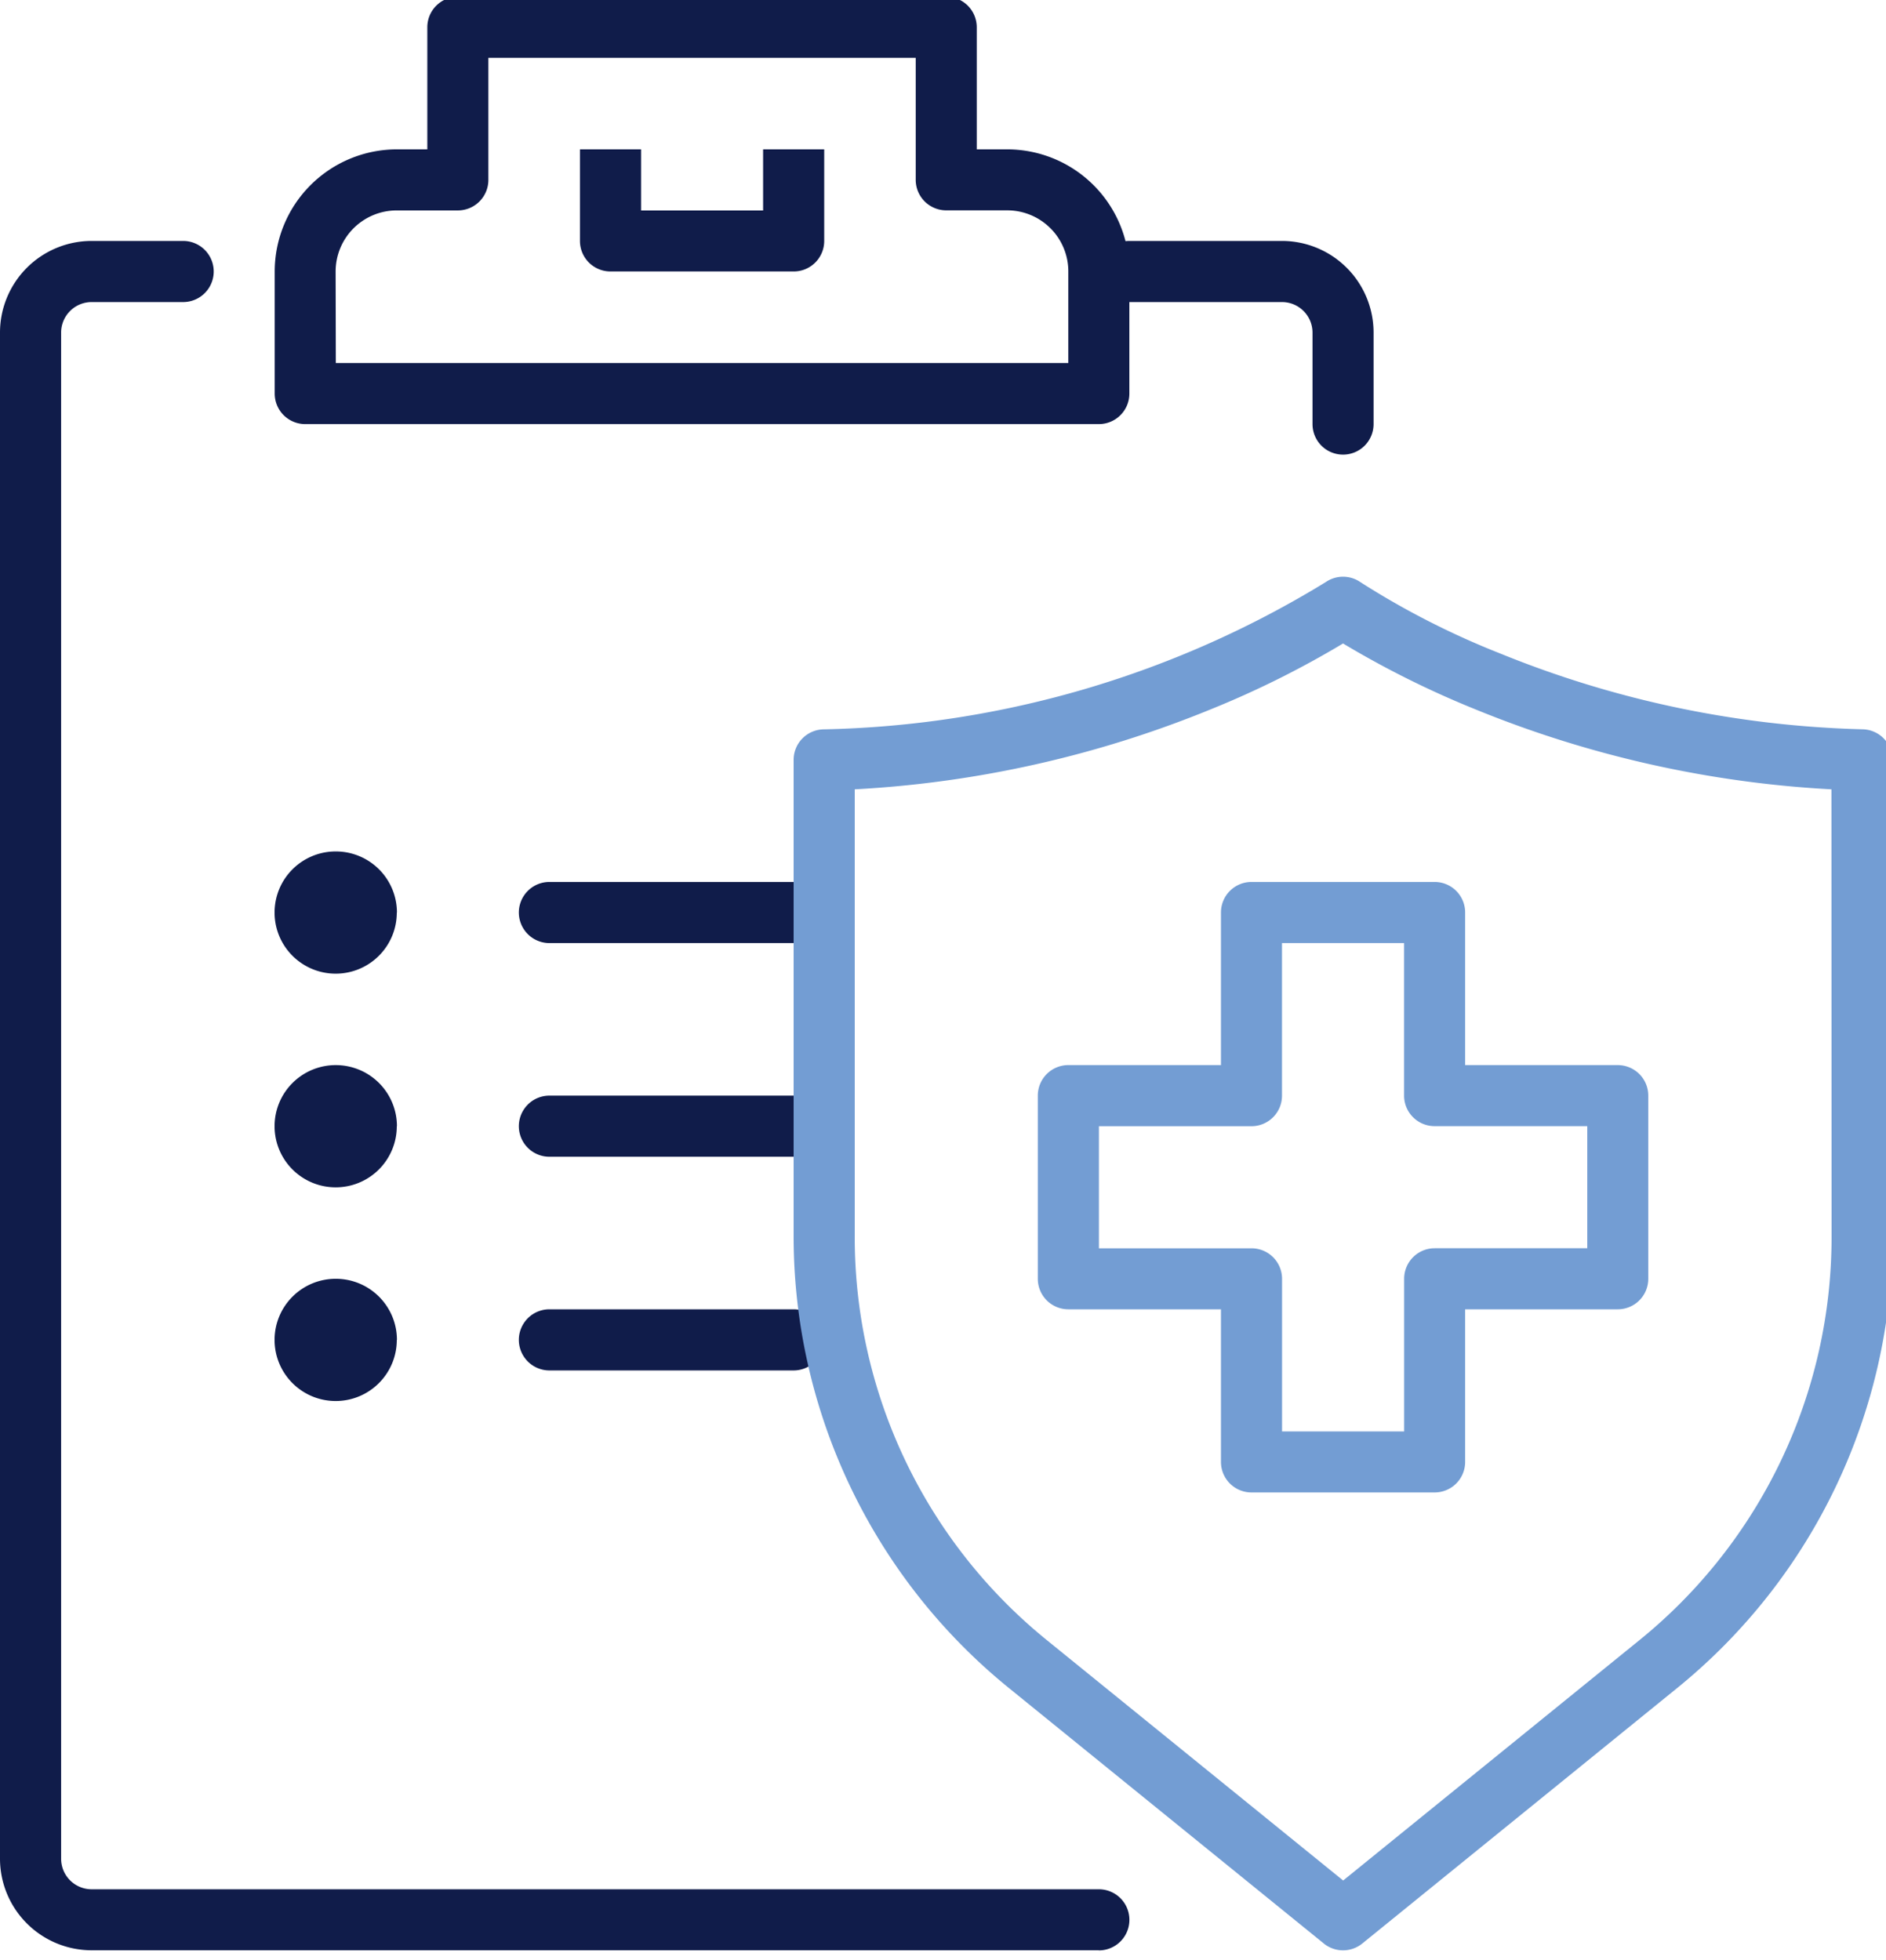
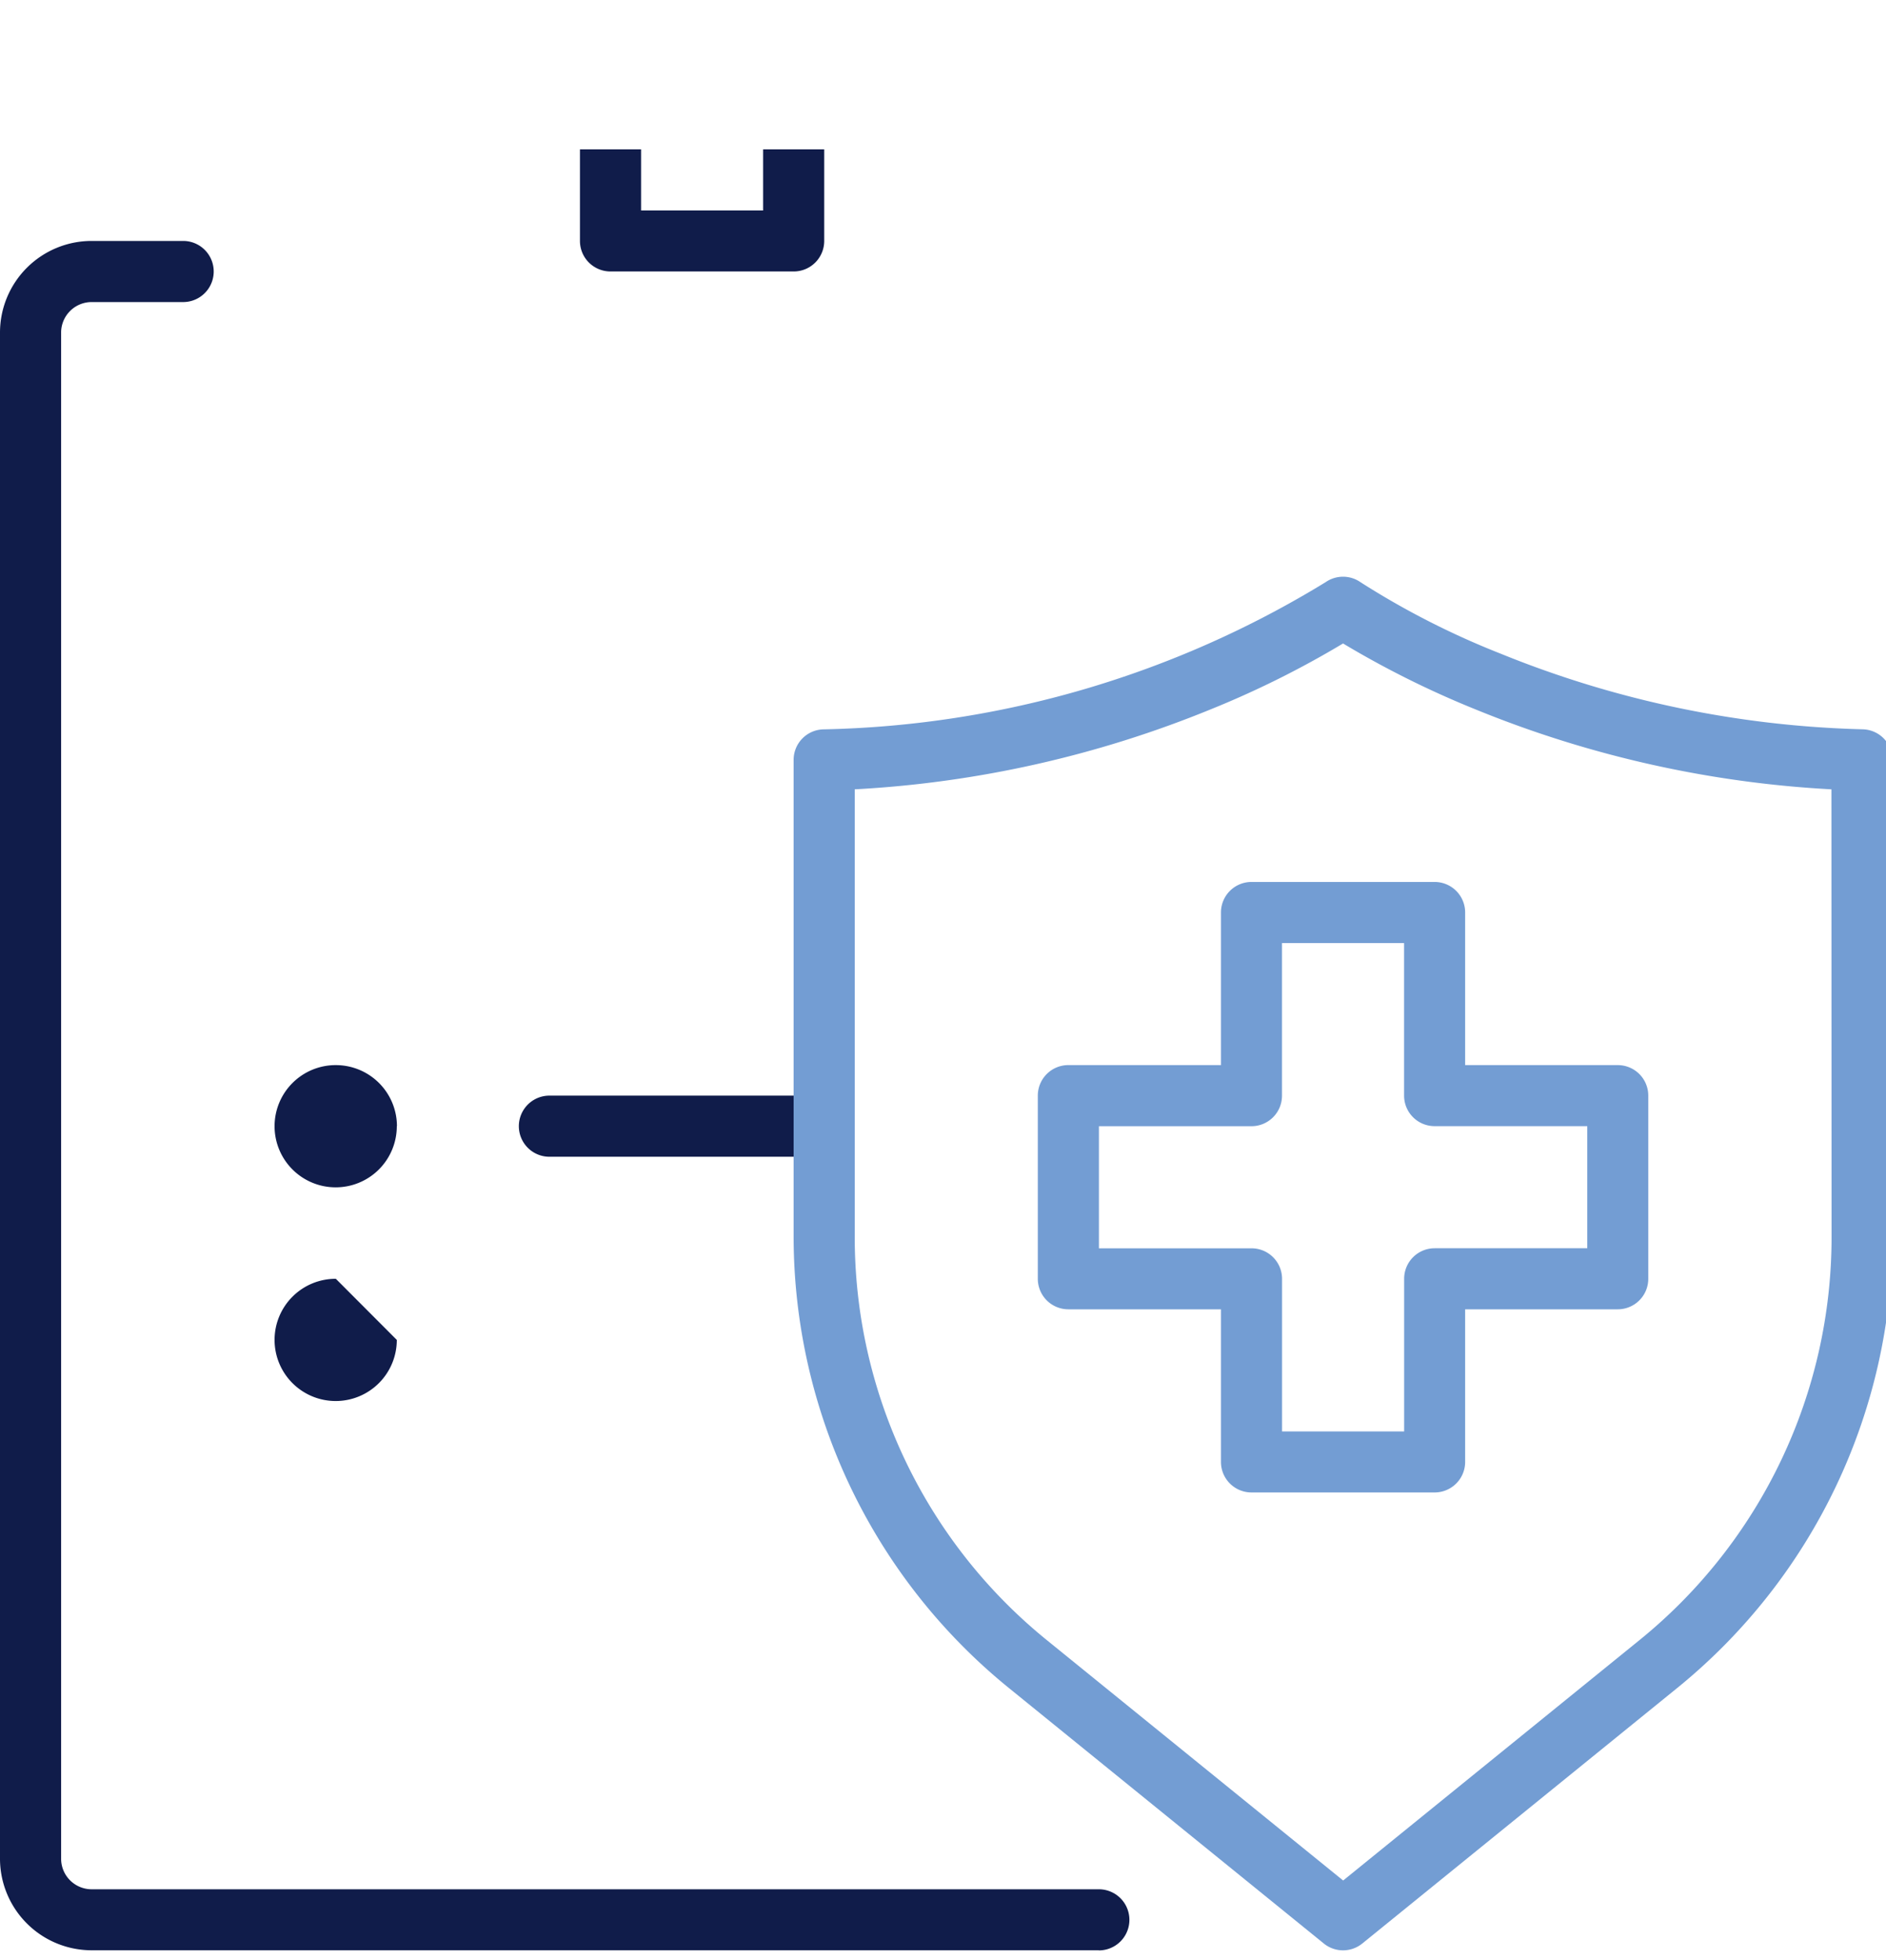
<svg xmlns="http://www.w3.org/2000/svg" width="95.664" height="99.415" viewBox="0 0 95.664 99.415">
  <defs>
    <clipPath id="clip-path">
      <rect id="Retângulo_1748" data-name="Retângulo 1748" width="95.664" height="99.415" fill="none" />
    </clipPath>
  </defs>
  <g id="Grupo_5211" data-name="Grupo 5211" transform="translate(0 0.06)">
    <g id="Grupo_5210" data-name="Grupo 5210" transform="translate(0 -0.06)" clip-path="url(#clip-path)">
      <path id="Path_6572" data-name="Path 6572" d="M44.838,29h9.29a1.548,1.548,0,0,1,1.548,1.548V38.29h7.741a1.548,1.548,0,0,1,1.548,1.548v9.29a1.548,1.548,0,0,1-1.548,1.548H55.676v7.741a1.548,1.548,0,0,1-1.548,1.548h-9.29a1.548,1.548,0,0,1-1.548-1.548V50.676H35.548A1.548,1.548,0,0,1,34,49.127v-9.29a1.548,1.548,0,0,1,1.548-1.548H43.29V30.548A1.548,1.548,0,0,1,44.838,29Zm7.741,3.1H46.386v7.741a1.548,1.548,0,0,1-1.548,1.548H37.1v6.193h7.741a1.548,1.548,0,0,1,1.548,1.548v7.741h6.193V49.127a1.548,1.548,0,0,1,1.548-1.548h7.741V41.386H54.127a1.548,1.548,0,0,1-1.548-1.548Z" transform="translate(18.641 15.734)" fill="#739dd3" />
-       <path id="Path_6573" data-name="Path 6573" d="M50.8,21.676H10.548A1.548,1.548,0,0,1,9,20.127V13.934a6.2,6.2,0,0,1,6.193-6.193h1.548V1.548A1.548,1.548,0,0,1,18.29,0H43.062A1.548,1.548,0,0,1,44.61,1.548V7.741h1.548a6.2,6.2,0,0,1,6.193,6.193v6.193A1.548,1.548,0,0,1,50.8,21.676ZM12.1,18.579H49.255V13.934a3.1,3.1,0,0,0-3.1-3.1h-3.1A1.548,1.548,0,0,1,41.514,9.29V3.1H19.838V9.29a1.548,1.548,0,0,1-1.548,1.548h-3.1a3.1,3.1,0,0,0-3.1,3.1Z" transform="translate(4.934 -0.165)" fill="#101c4a" />
      <path id="Path_6574" data-name="Path 6574" d="M29.838,11.193h-9.29A1.548,1.548,0,0,1,19,9.645V5h3.1V8.1H28.29V5h3.1V9.645A1.548,1.548,0,0,1,29.838,11.193Z" transform="translate(10.417 2.576)" fill="#101c4a" />
      <path id="Path_6575" data-name="Path 6575" d="M55.737,94.7H4.645A4.65,4.65,0,0,1,0,90.058V12.645A4.65,4.65,0,0,1,4.645,8H9.29a1.548,1.548,0,0,1,0,3.1H4.645A1.55,1.55,0,0,0,3.1,12.645V90.058a1.55,1.55,0,0,0,1.548,1.548H55.737a1.548,1.548,0,1,1,0,3.1Z" transform="translate(0 4.221)" fill="#101c4a" />
-       <path id="Path_6576" data-name="Path 6576" d="M48.386,18.838a1.548,1.548,0,0,1-1.548-1.548V12.645A1.55,1.55,0,0,0,45.29,11.1H37.548a1.548,1.548,0,0,1,0-3.1H45.29a4.65,4.65,0,0,1,4.645,4.645V17.29A1.548,1.548,0,0,1,48.386,18.838Z" transform="translate(19.737 4.221)" fill="#101c4a" />
-       <path id="Line_17" data-name="Line 17" d="M12.934,2.1H.548a1.548,1.548,0,0,1,0-3.1H12.934a1.548,1.548,0,0,1,0,3.1Z" transform="translate(27.32 45.734)" fill="#101c4a" />
      <path id="Line_18" data-name="Line 18" d="M12.934,2.1H.548a1.548,1.548,0,0,1,0-3.1H12.934a1.548,1.548,0,0,1,0,3.1Z" transform="translate(27.32 56.572)" fill="#101c4a" />
-       <path id="Line_19" data-name="Line 19" d="M12.934,2.1H.548a1.548,1.548,0,0,1,0-3.1H12.934a1.548,1.548,0,0,1,0,3.1Z" transform="translate(27.32 67.41)" fill="#101c4a" />
-       <path id="Caminho_6577" data-name="Caminho 6577" d="M15.193,31.1A3.1,3.1,0,1,1,12.1,28a3.1,3.1,0,0,1,3.1,3.1" transform="translate(4.934 15.186)" fill="#101c4a" />
      <path id="Caminho_6578" data-name="Caminho 6578" d="M15.193,38.1A3.1,3.1,0,1,1,12.1,35a3.1,3.1,0,0,1,3.1,3.1" transform="translate(4.934 19.024)" fill="#101c4a" />
-       <path id="Caminho_6579" data-name="Caminho 6579" d="M15.193,45.1A3.1,3.1,0,1,1,12.1,42a3.1,3.1,0,0,1,3.1,3.1" transform="translate(4.934 22.862)" fill="#101c4a" />
+       <path id="Caminho_6579" data-name="Caminho 6579" d="M15.193,45.1A3.1,3.1,0,1,1,12.1,42" transform="translate(4.934 22.862)" fill="#101c4a" />
      <path id="Path_6580" data-name="Path 6580" d="M53.869,19a1.546,1.546,0,0,1,.88.275A41.237,41.237,0,0,0,61.856,22.9a52.2,52.2,0,0,0,18.365,3.839,1.548,1.548,0,0,1,1.516,1.548V52.447a29.512,29.512,0,0,1-10.92,22.92L54.844,88.326a1.548,1.548,0,0,1-1.951,0L36.92,75.367A29.512,29.512,0,0,1,26,52.447V28.29a1.548,1.548,0,0,1,1.516-1.548,50.715,50.715,0,0,0,25.471-7.467A1.547,1.547,0,0,1,53.869,19ZM78.641,29.784a55.556,55.556,0,0,1-18.047-4.052,48.047,48.047,0,0,1-6.725-3.346,48.047,48.047,0,0,1-6.725,3.346A55.556,55.556,0,0,1,29.1,29.784V52.447a26.308,26.308,0,0,0,9.774,20.515l15,12.168,15-12.168a26.308,26.308,0,0,0,9.774-20.515Z" transform="translate(14.255 10.252)" fill="#739dd3" />
    </g>
  </g>
</svg>